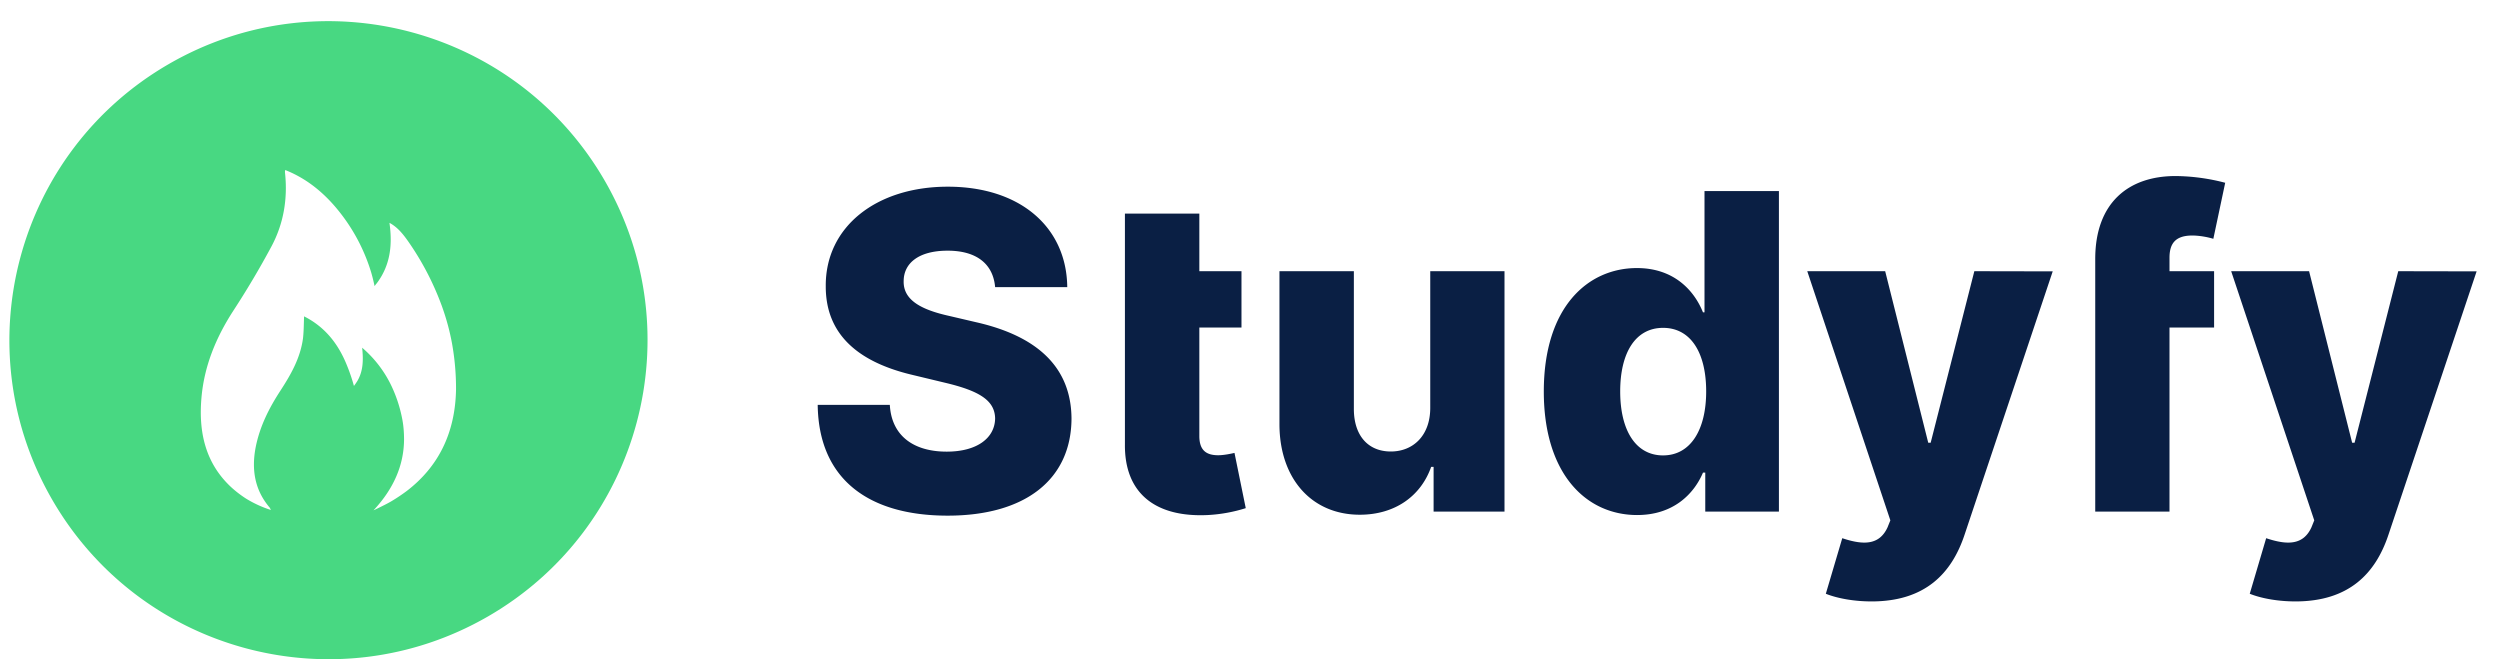
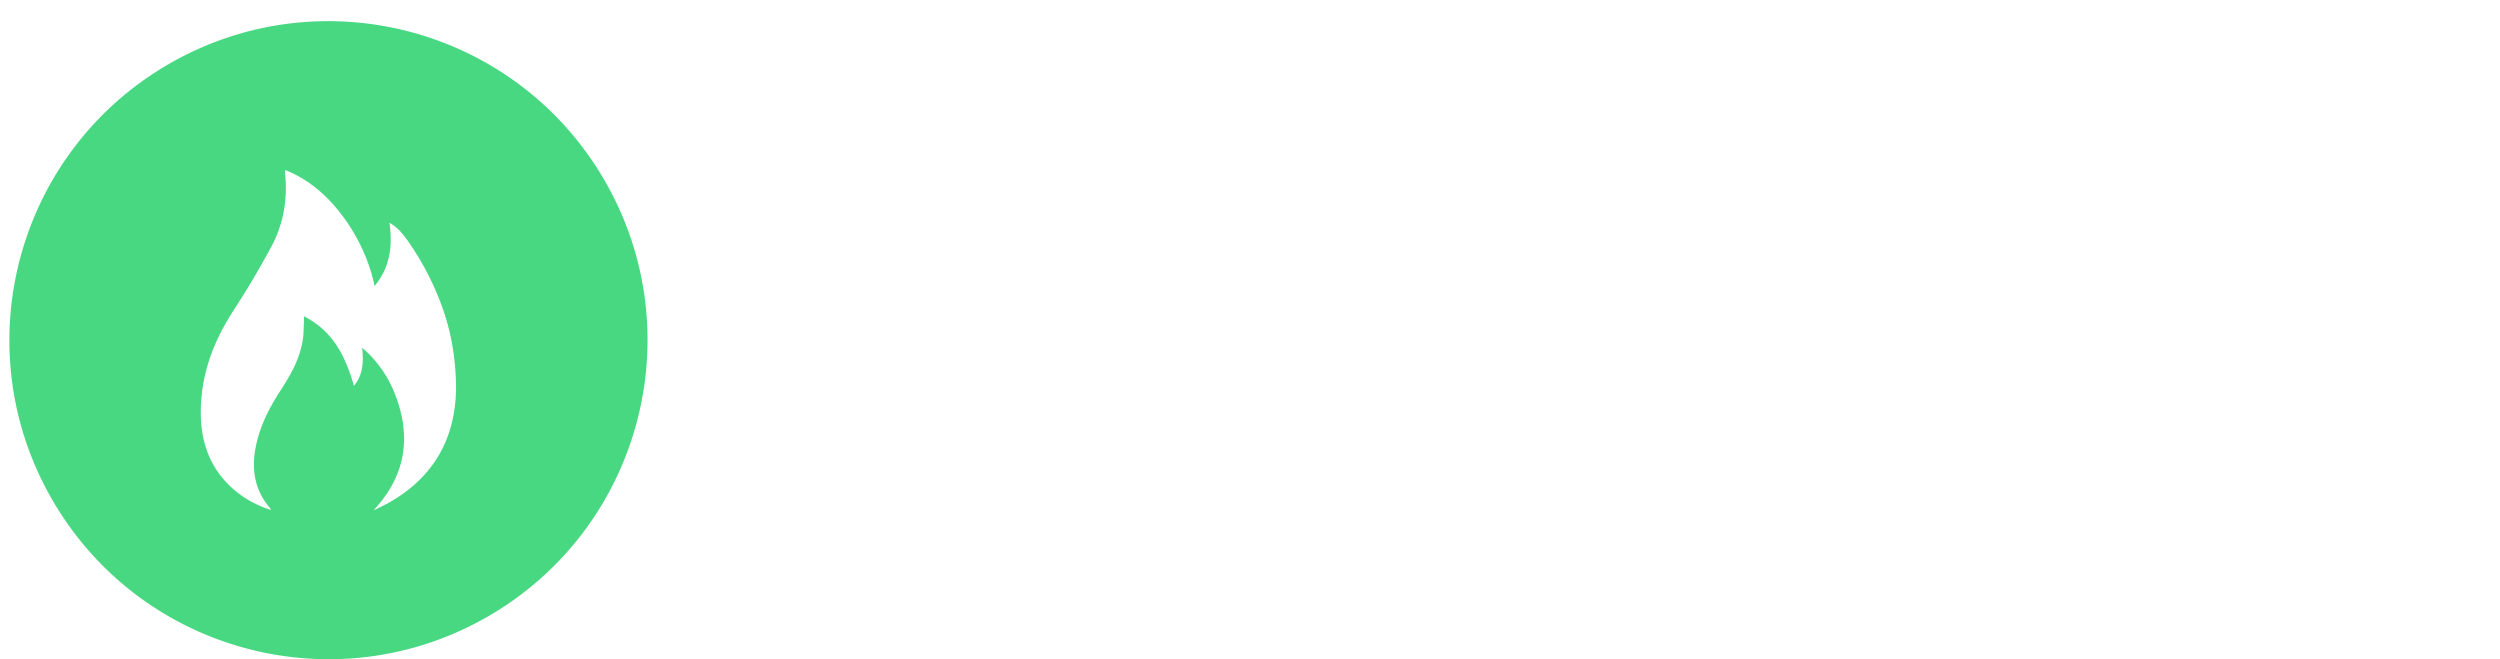
<svg xmlns="http://www.w3.org/2000/svg" width="182" height="48" viewBox="0 0 182 48" fill="none">
-   <path d="M72.445 20.905h5.251c-.044-4.363-3.423-7.314-8.696-7.314-5.185 0-8.918 2.905-8.885 7.246-.01 3.544 2.404 5.537 6.326 6.46l2.37.57c2.493.592 3.612 1.287 3.634 2.598-.022 1.424-1.318 2.415-3.523 2.415-2.426 0-4.02-1.162-4.143-3.407h-5.25c.066 5.458 3.755 8.067 9.46 8.067 5.65 0 8.995-2.632 9.017-7.064-.022-3.726-2.47-6.004-6.946-7.018l-1.95-.456c-2.06-.456-3.367-1.162-3.323-2.552.011-1.276 1.075-2.2 3.202-2.2 2.138 0 3.312.992 3.456 2.655zm17.935-1.162h-3.068V15.55h-5.418v16.805c-.033 3.544 2.205 5.322 6.027 5.14a11.072 11.072 0 0 0 2.77-.502l-.82-4.022c-.233.057-.776.171-1.186.171-.875 0-1.373-.365-1.373-1.402v-7.895h3.068v-4.102zm13.742 9.947c0 2.04-1.263 3.179-2.869 3.179-1.662 0-2.68-1.162-2.692-3.065v-10.06h-5.417v11.154c.011 3.954 2.349 6.574 5.85 6.574 2.547 0 4.441-1.344 5.195-3.486h.177v3.258h5.162v-17.5h-5.406v9.946zm15.069 7.804c2.57 0 4.099-1.47 4.786-3.087h.166v2.837h5.362V13.91h-5.417v8.83h-.111c-.643-1.607-2.127-3.225-4.808-3.225-3.556 0-6.78 2.814-6.78 8.99 0 5.959 3.047 8.99 6.802 8.99zm1.883-4.34c-2.005 0-3.124-1.835-3.124-4.66 0-2.815 1.108-4.626 3.124-4.626 1.983 0 3.135 1.766 3.135 4.625 0 2.837-1.163 4.66-3.135 4.66zm15.169 10.63c3.899 0 5.838-2.028 6.78-4.865l6.414-19.164-5.706-.011-3.179 12.487h-.177l-3.135-12.487h-5.672l6.049 18.138-.211.524c-.587 1.254-1.695 1.31-3.29.775l-1.197 4.045c.82.33 2.028.558 3.324.558zm24.943-24.04h-3.247v-.98c0-1.003.399-1.618 1.661-1.618.511 0 1.13.114 1.53.24l.864-4.08a14.639 14.639 0 0 0-3.613-.49c-3.466 0-5.848 1.983-5.848 6.039v18.39h5.406v-13.4h3.247v-4.101zm5.918 24.04c3.898 0 5.837-2.028 6.778-4.865l6.415-19.164-5.705-.011-3.179 12.487h-.178l-3.134-12.487h-5.672l6.048 18.138-.211.524c-.586 1.254-1.695 1.31-3.29.775l-1.195 4.045c.819.33 2.027.558 3.323.558z" fill="#0A1F44" />
  <path fill-rule="evenodd" clip-rule="evenodd" d="M35.525 44.877c11.108-6.412 14.914-20.615 8.501-31.721C37.612 2.048 23.408-1.757 12.3 4.656 1.192 11.068-2.614 25.27 3.8 36.377c6.413 11.106 20.616 14.913 31.725 8.5zm-3.369-22.628c.328.901.58 1.823.753 2.764a18.55 18.55 0 0 1 .29 3.344c-.058 3.204-1.313 5.647-3.591 7.389-.348.26-.734.52-1.14.76-.31.178-.646.342-.976.504l-.24.117c-.01 0-.02.005-.029.01-.01.005-.02.01-.029.01l.077-.08c1.352-1.482 2.124-3.144 2.144-5.046 0-.56-.04-1.121-.174-1.722a9.94 9.94 0 0 0-.734-2.183 8.415 8.415 0 0 0-2.143-2.803c.096.901.077 1.702-.348 2.423-.077.12-.154.24-.25.36a13.166 13.166 0 0 0-.56-1.622c-.618-1.481-1.564-2.683-3.07-3.444l-.012.403c-.011.417-.022.82-.066 1.2-.193 1.441-.888 2.642-1.641 3.804-.81 1.241-1.487 2.563-1.796 4.085-.328 1.662-.077 3.164 1.024 4.445l.077.16a8.177 8.177 0 0 1-1.796-.82 8.018 8.018 0 0 1-1.12-.862c-1.834-1.722-2.355-3.945-2.143-6.448.194-2.342 1.062-4.425 2.317-6.367a63.048 63.048 0 0 0 2.78-4.686c.889-1.662 1.198-3.484.985-5.406 0-.04 0-.08.02-.16 1.718.68 3.07 1.862 4.19 3.363a13.23 13.23 0 0 1 2.065 4.085c.097.32.174.661.251 1.002l.034-.048c.041-.058.075-.105.12-.153.985-1.301 1.16-2.783.927-4.405.6.32 1.005.841 1.372 1.362a20.553 20.553 0 0 1 2.432 4.665z" fill="#48D882" />
</svg>